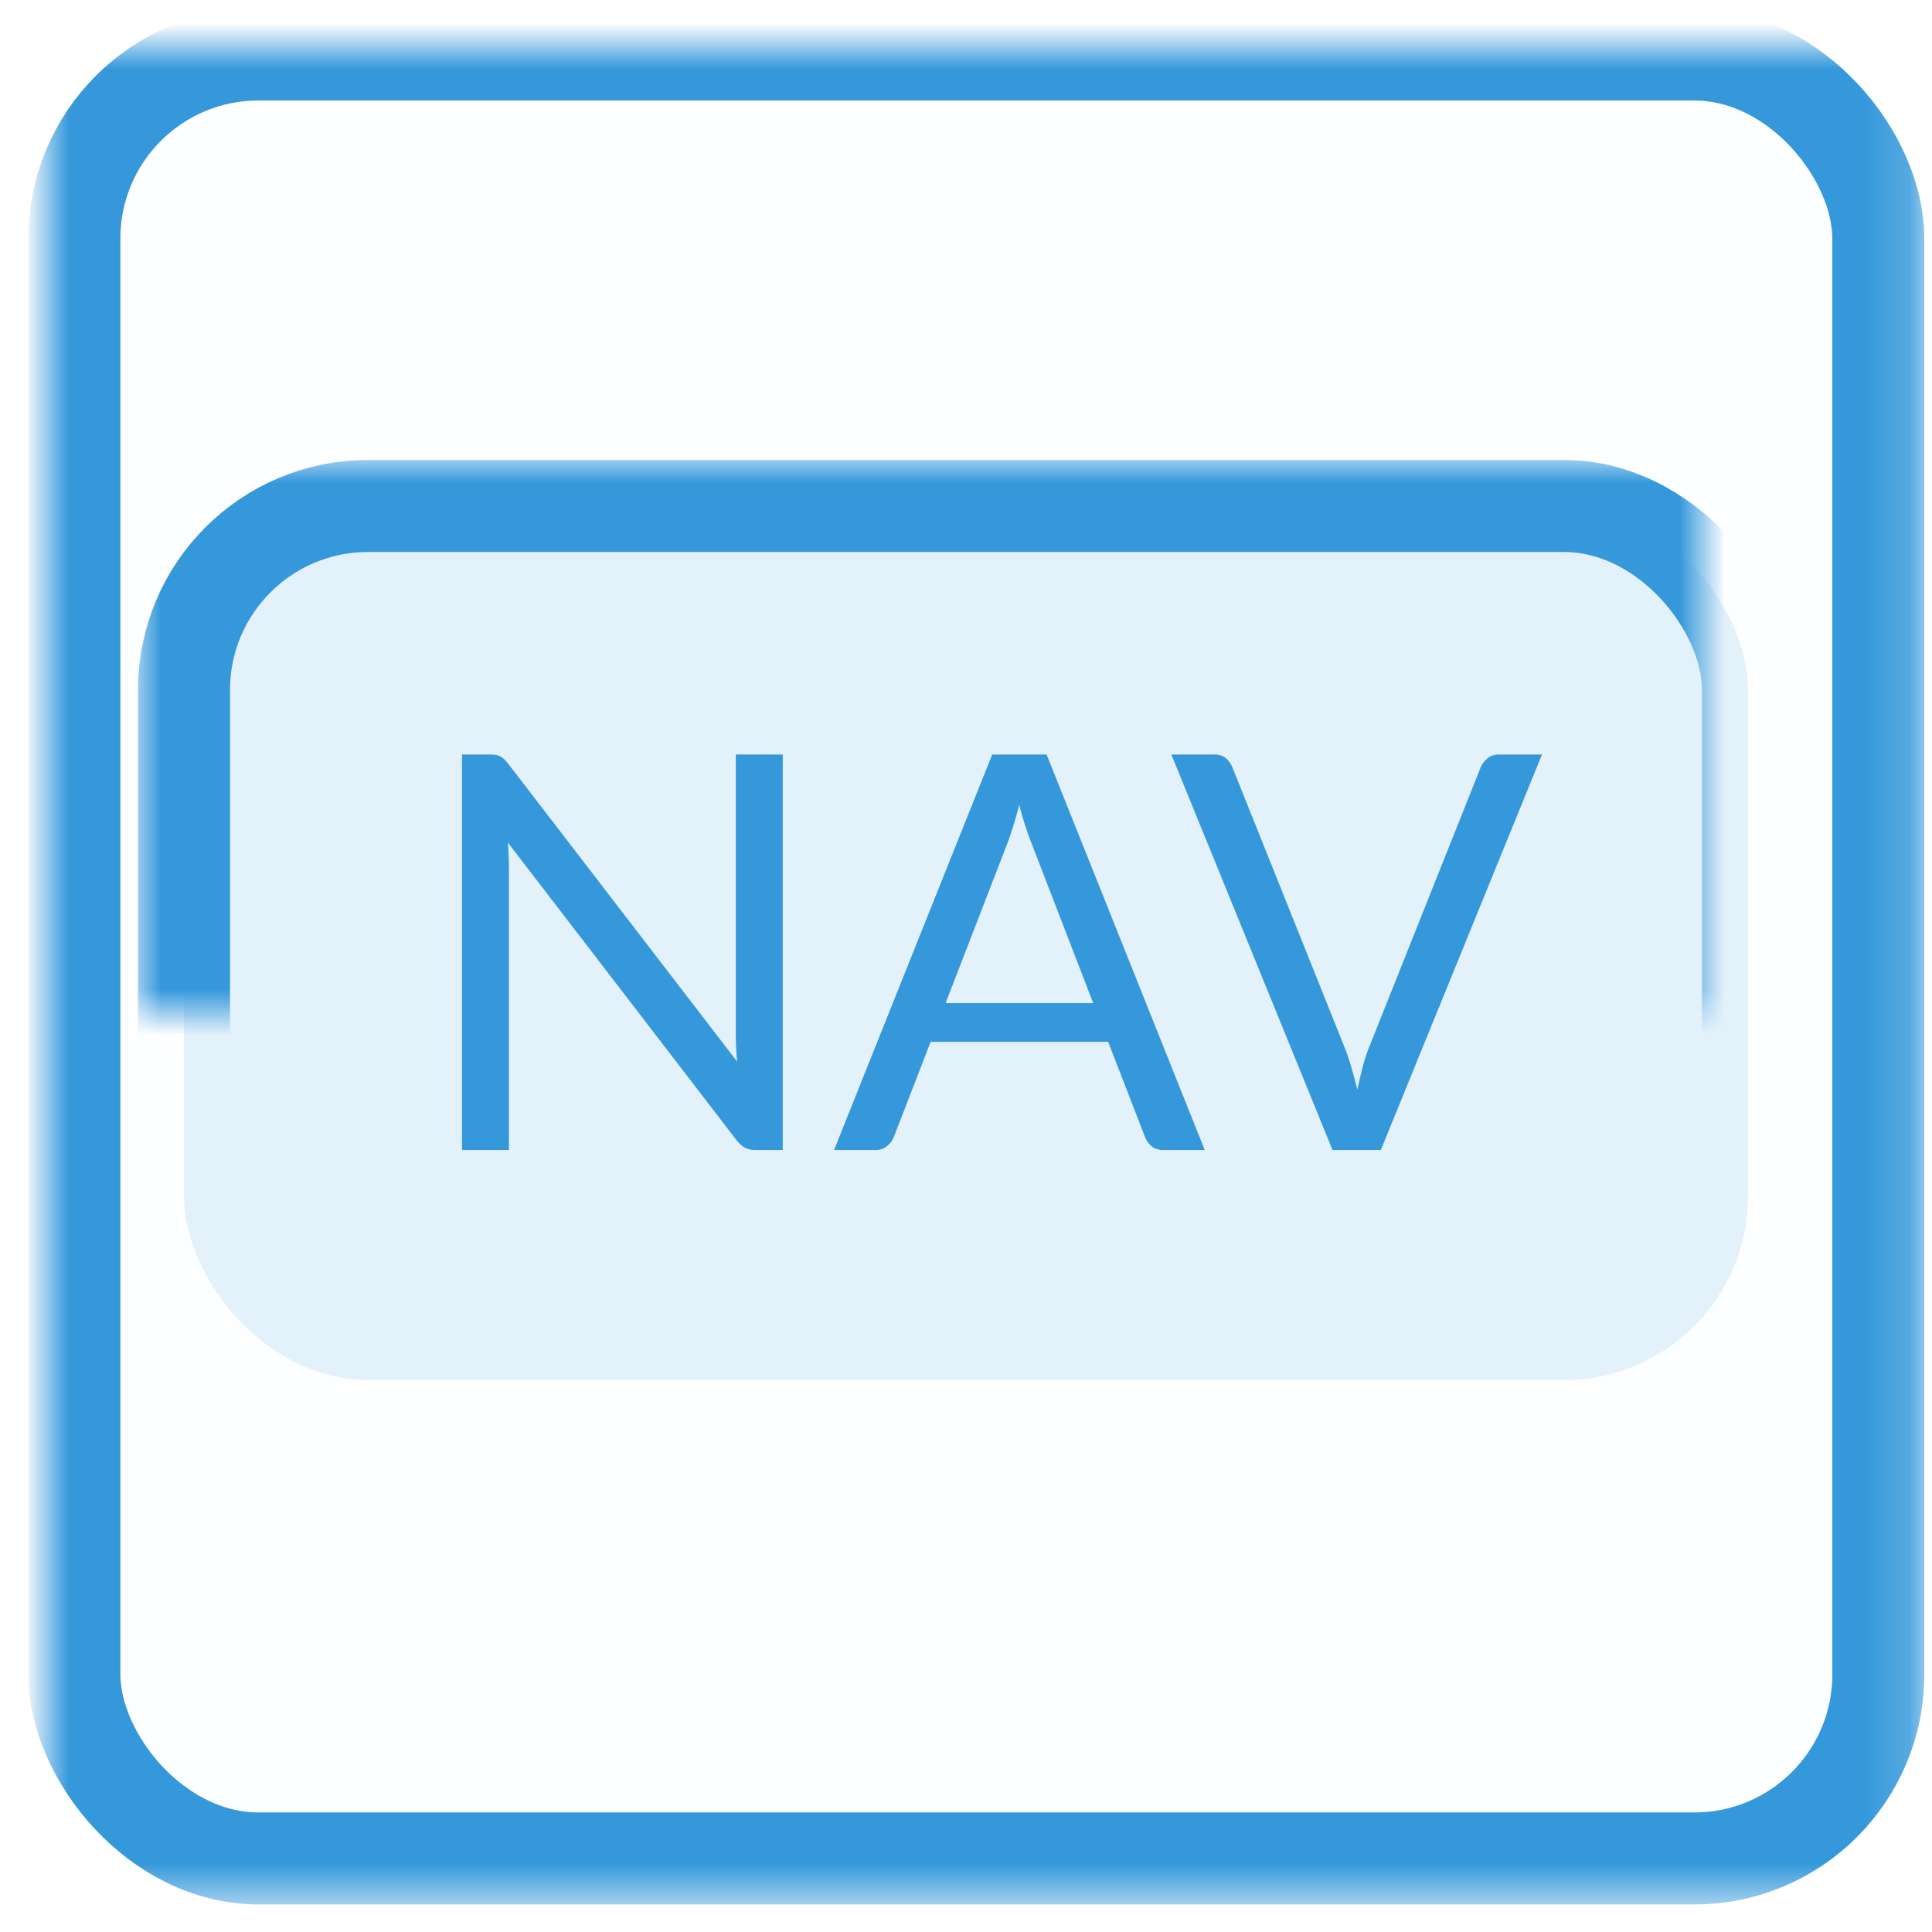
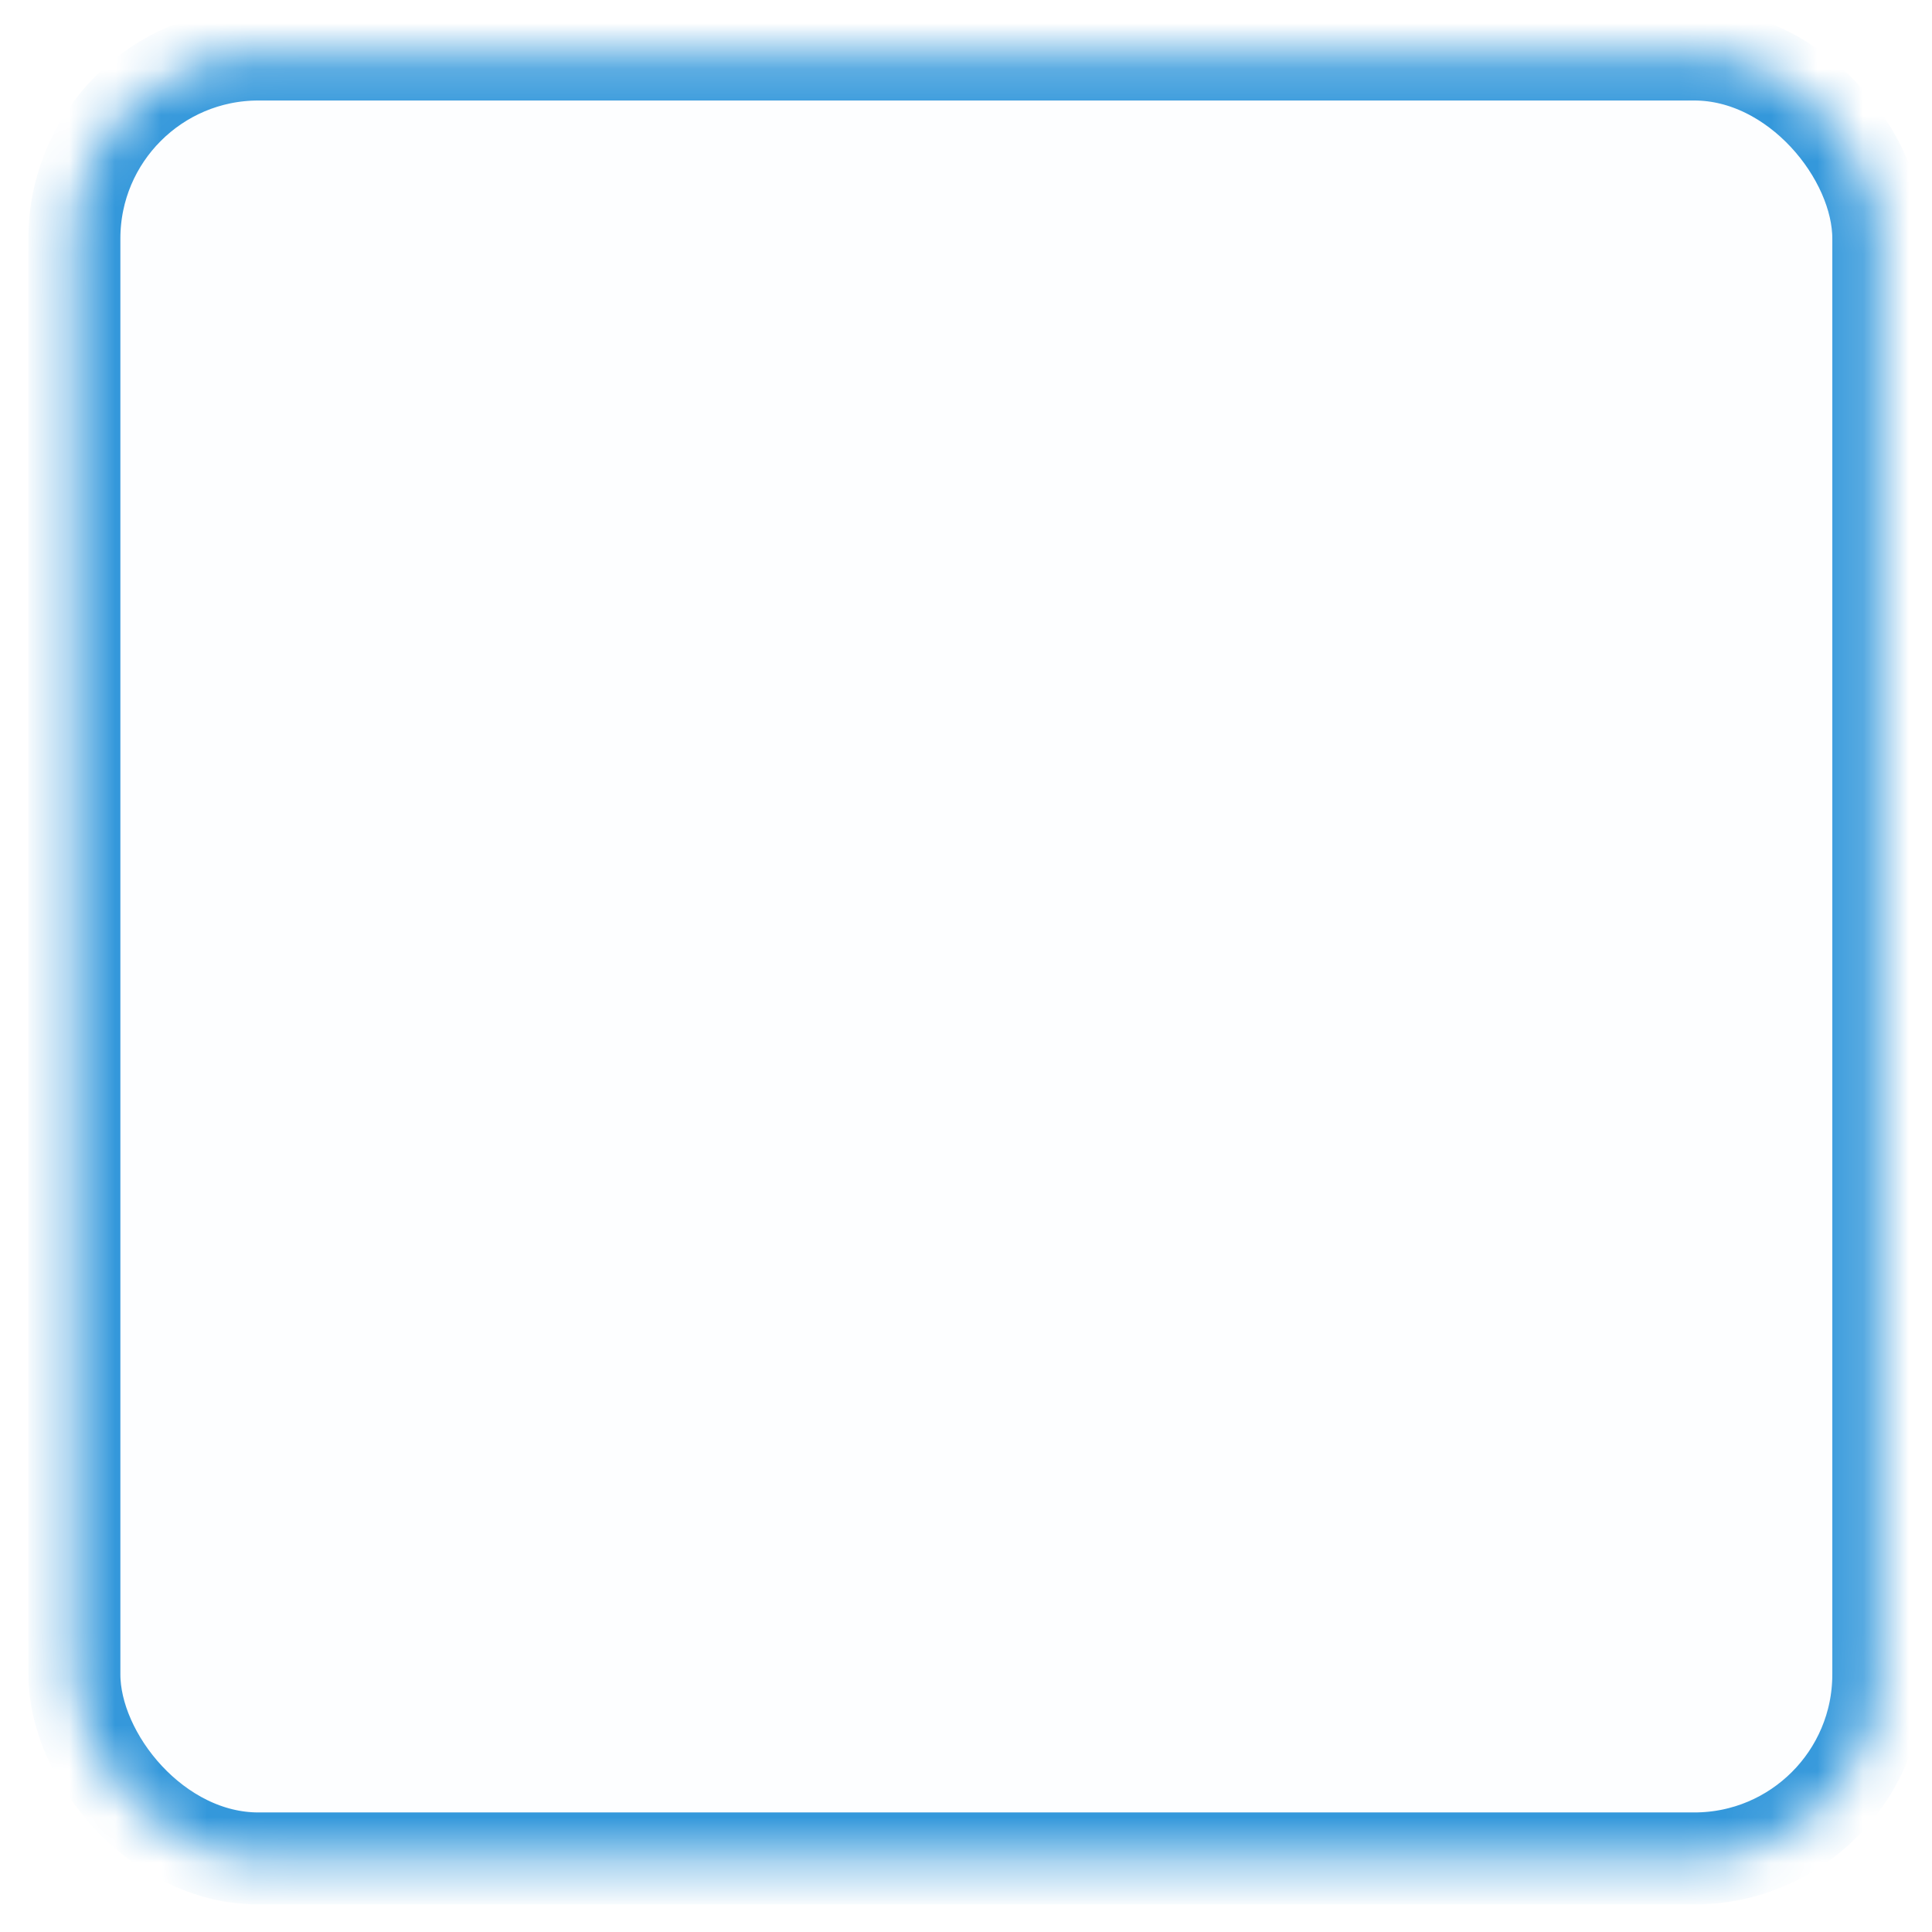
<svg xmlns="http://www.w3.org/2000/svg" xmlns:xlink="http://www.w3.org/1999/xlink" width="42px" height="42px" viewBox="0 0 42 42" version="1.1">
  <title>nav-outline</title>
  <desc>Created with Sketch.</desc>
  <defs>
    <rect id="path-1" x="0.617" y="0.185" width="39.216" height="39.216" rx="4" />
    <mask id="mask-3" maskContentUnits="userSpaceOnUse" maskUnits="objectBoundingBox" x="-1" y="-1" width="41.216" height="41.216">
-       <rect x="-0.383" y="-0.815" width="41.216" height="41.216" fill="white" />
      <use xlink:href="#path-1" fill="black" />
    </mask>
-     <rect id="path-4" x="3" y="10" width="34" height="19" rx="4" />
    <mask id="mask-5" maskContentUnits="userSpaceOnUse" maskUnits="objectBoundingBox" x="-1" y="-1" width="36" height="21">
-       <rect x="2" y="9" width="36" height="21" fill="white" />
      <use xlink:href="#path-4" fill="black" />
    </mask>
  </defs>
  <g id="Page-1" stroke="none" stroke-width="1" fill="none" fill-rule="evenodd">
    <g id="nav-outline" transform="translate(1, 1)">
      <mask id="mask-2" fill="white">
        <use xlink:href="#path-1" />
      </mask>
      <g id="Mask">
        <use fill-opacity="0.01" fill="#00A0D2" fill-rule="evenodd" xlink:href="#path-1" />
        <use stroke="#3498DB" mask="url(#mask-3)" stroke-width="2" xlink:href="#path-1" />
      </g>
      <g id="Rectangle-371-Copy" mask="url(#mask-2)">
        <use fill-opacity="0.128" fill="#3498DB" fill-rule="evenodd" xlink:href="#path-4" />
        <use stroke="#3498DB" mask="url(#mask-5)" stroke-width="2" xlink:href="#path-4" />
      </g>
-       <path d="M9.644,15.402 C9.748,15.402 9.825,15.415 9.875,15.441 C9.925,15.467 9.982,15.52 10.046,15.6 L15.026,22.08 C15.014,21.976 15.006,21.875 15.002,21.777 C14.998,21.679 14.996,21.584 14.996,21.492 L14.996,15.402 L16.016,15.402 L16.016,24 L15.428,24 C15.336,24 15.259,23.984 15.197,23.952 C15.135,23.92 15.074,23.866 15.014,23.79 L10.04,17.316 C10.048,17.416 10.054,17.514 10.058,17.61 C10.062,17.706 10.064,17.794 10.064,17.874 L10.064,24 L9.044,24 L9.044,15.402 L9.644,15.402 Z M25.19,24 L24.29,24 C24.186,24 24.102,23.974 24.038,23.922 C23.974,23.87 23.926,23.804 23.894,23.724 L23.09,21.648 L19.232,21.648 L18.428,23.724 C18.4,23.796 18.352,23.86 18.284,23.916 C18.216,23.972 18.132,24 18.032,24 L17.132,24 L20.57,15.402 L21.752,15.402 L25.19,24 Z M19.556,20.808 L22.766,20.808 L21.416,17.31 C21.328,17.094 21.242,16.824 21.158,16.5 C21.114,16.664 21.071,16.815 21.029,16.953 C20.987,17.091 20.946,17.212 20.906,17.316 L19.556,20.808 Z M24.464,15.402 L25.394,15.402 C25.498,15.402 25.582,15.428 25.646,15.48 C25.71,15.532 25.758,15.598 25.79,15.678 L28.22,21.744 C28.276,21.88 28.327,22.028 28.373,22.188 C28.419,22.348 28.464,22.514 28.508,22.686 C28.544,22.514 28.583,22.348 28.625,22.188 C28.667,22.028 28.716,21.88 28.772,21.744 L31.19,15.678 C31.218,15.61 31.266,15.547 31.334,15.489 C31.402,15.431 31.486,15.402 31.586,15.402 L32.522,15.402 L29.018,24 L27.968,24 L24.464,15.402 Z" id="NAV-Copy-3" fill="#3498DB" mask="url(#mask-2)" />
    </g>
  </g>
</svg>